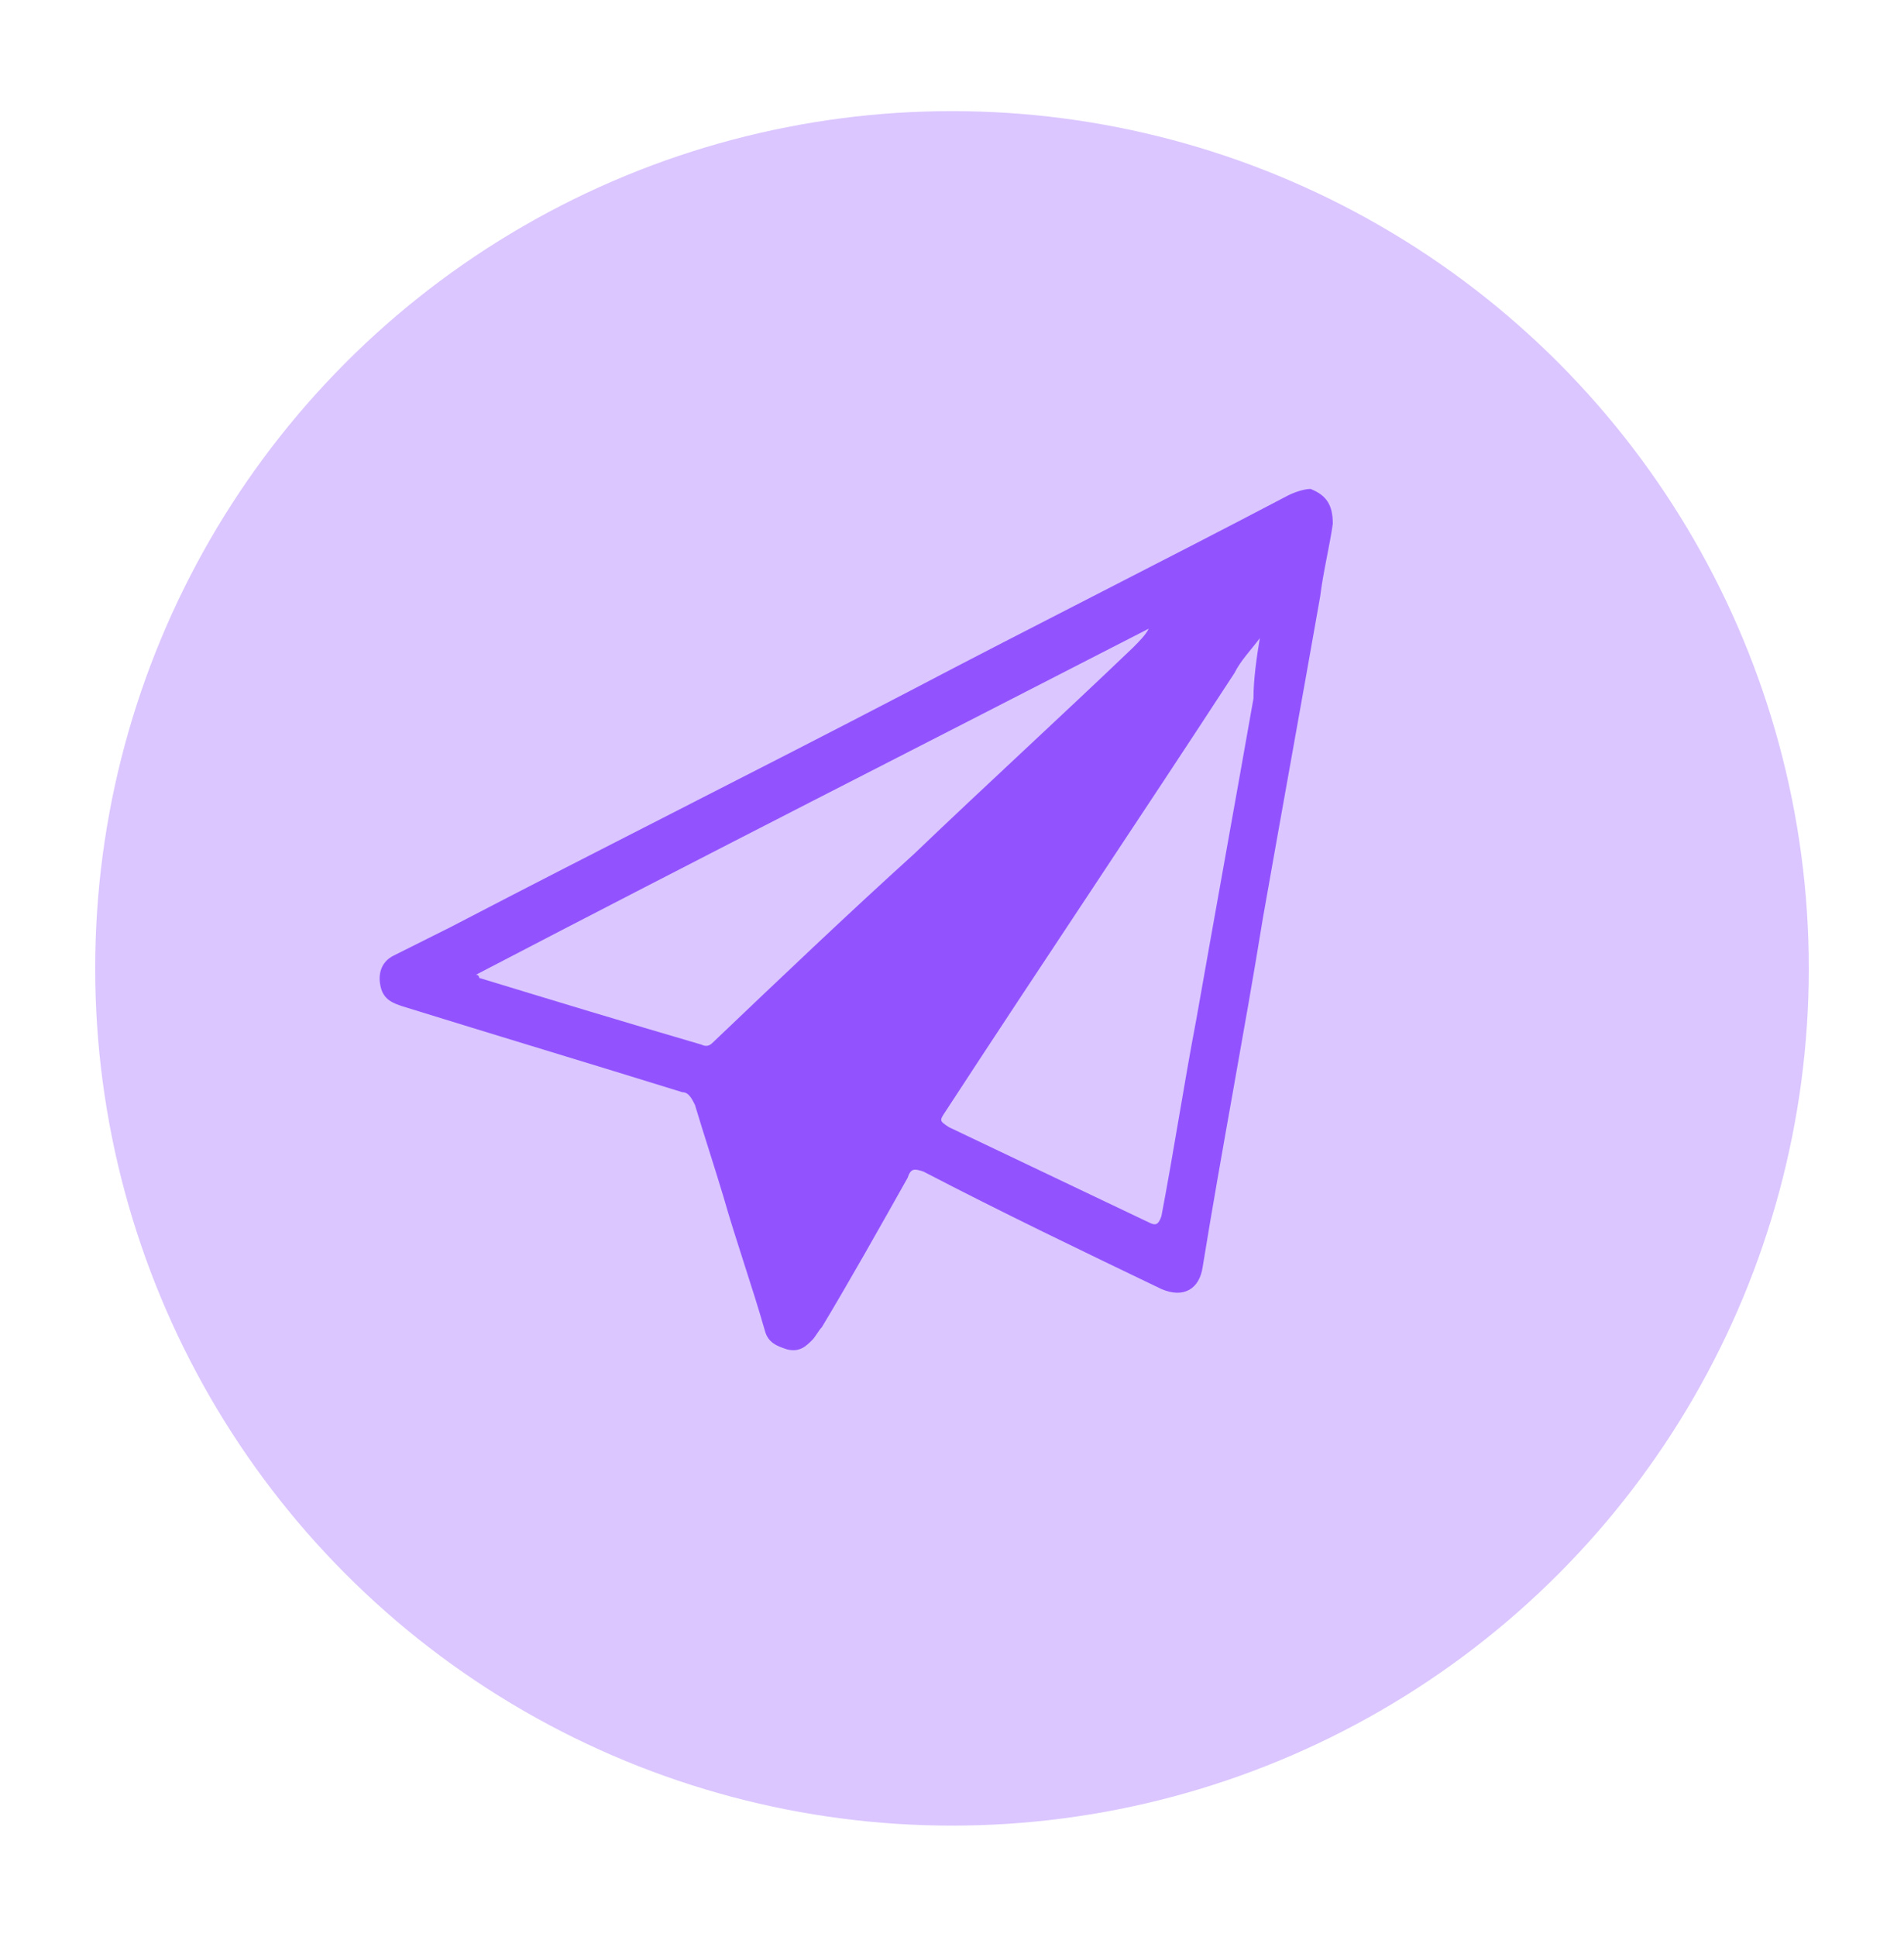
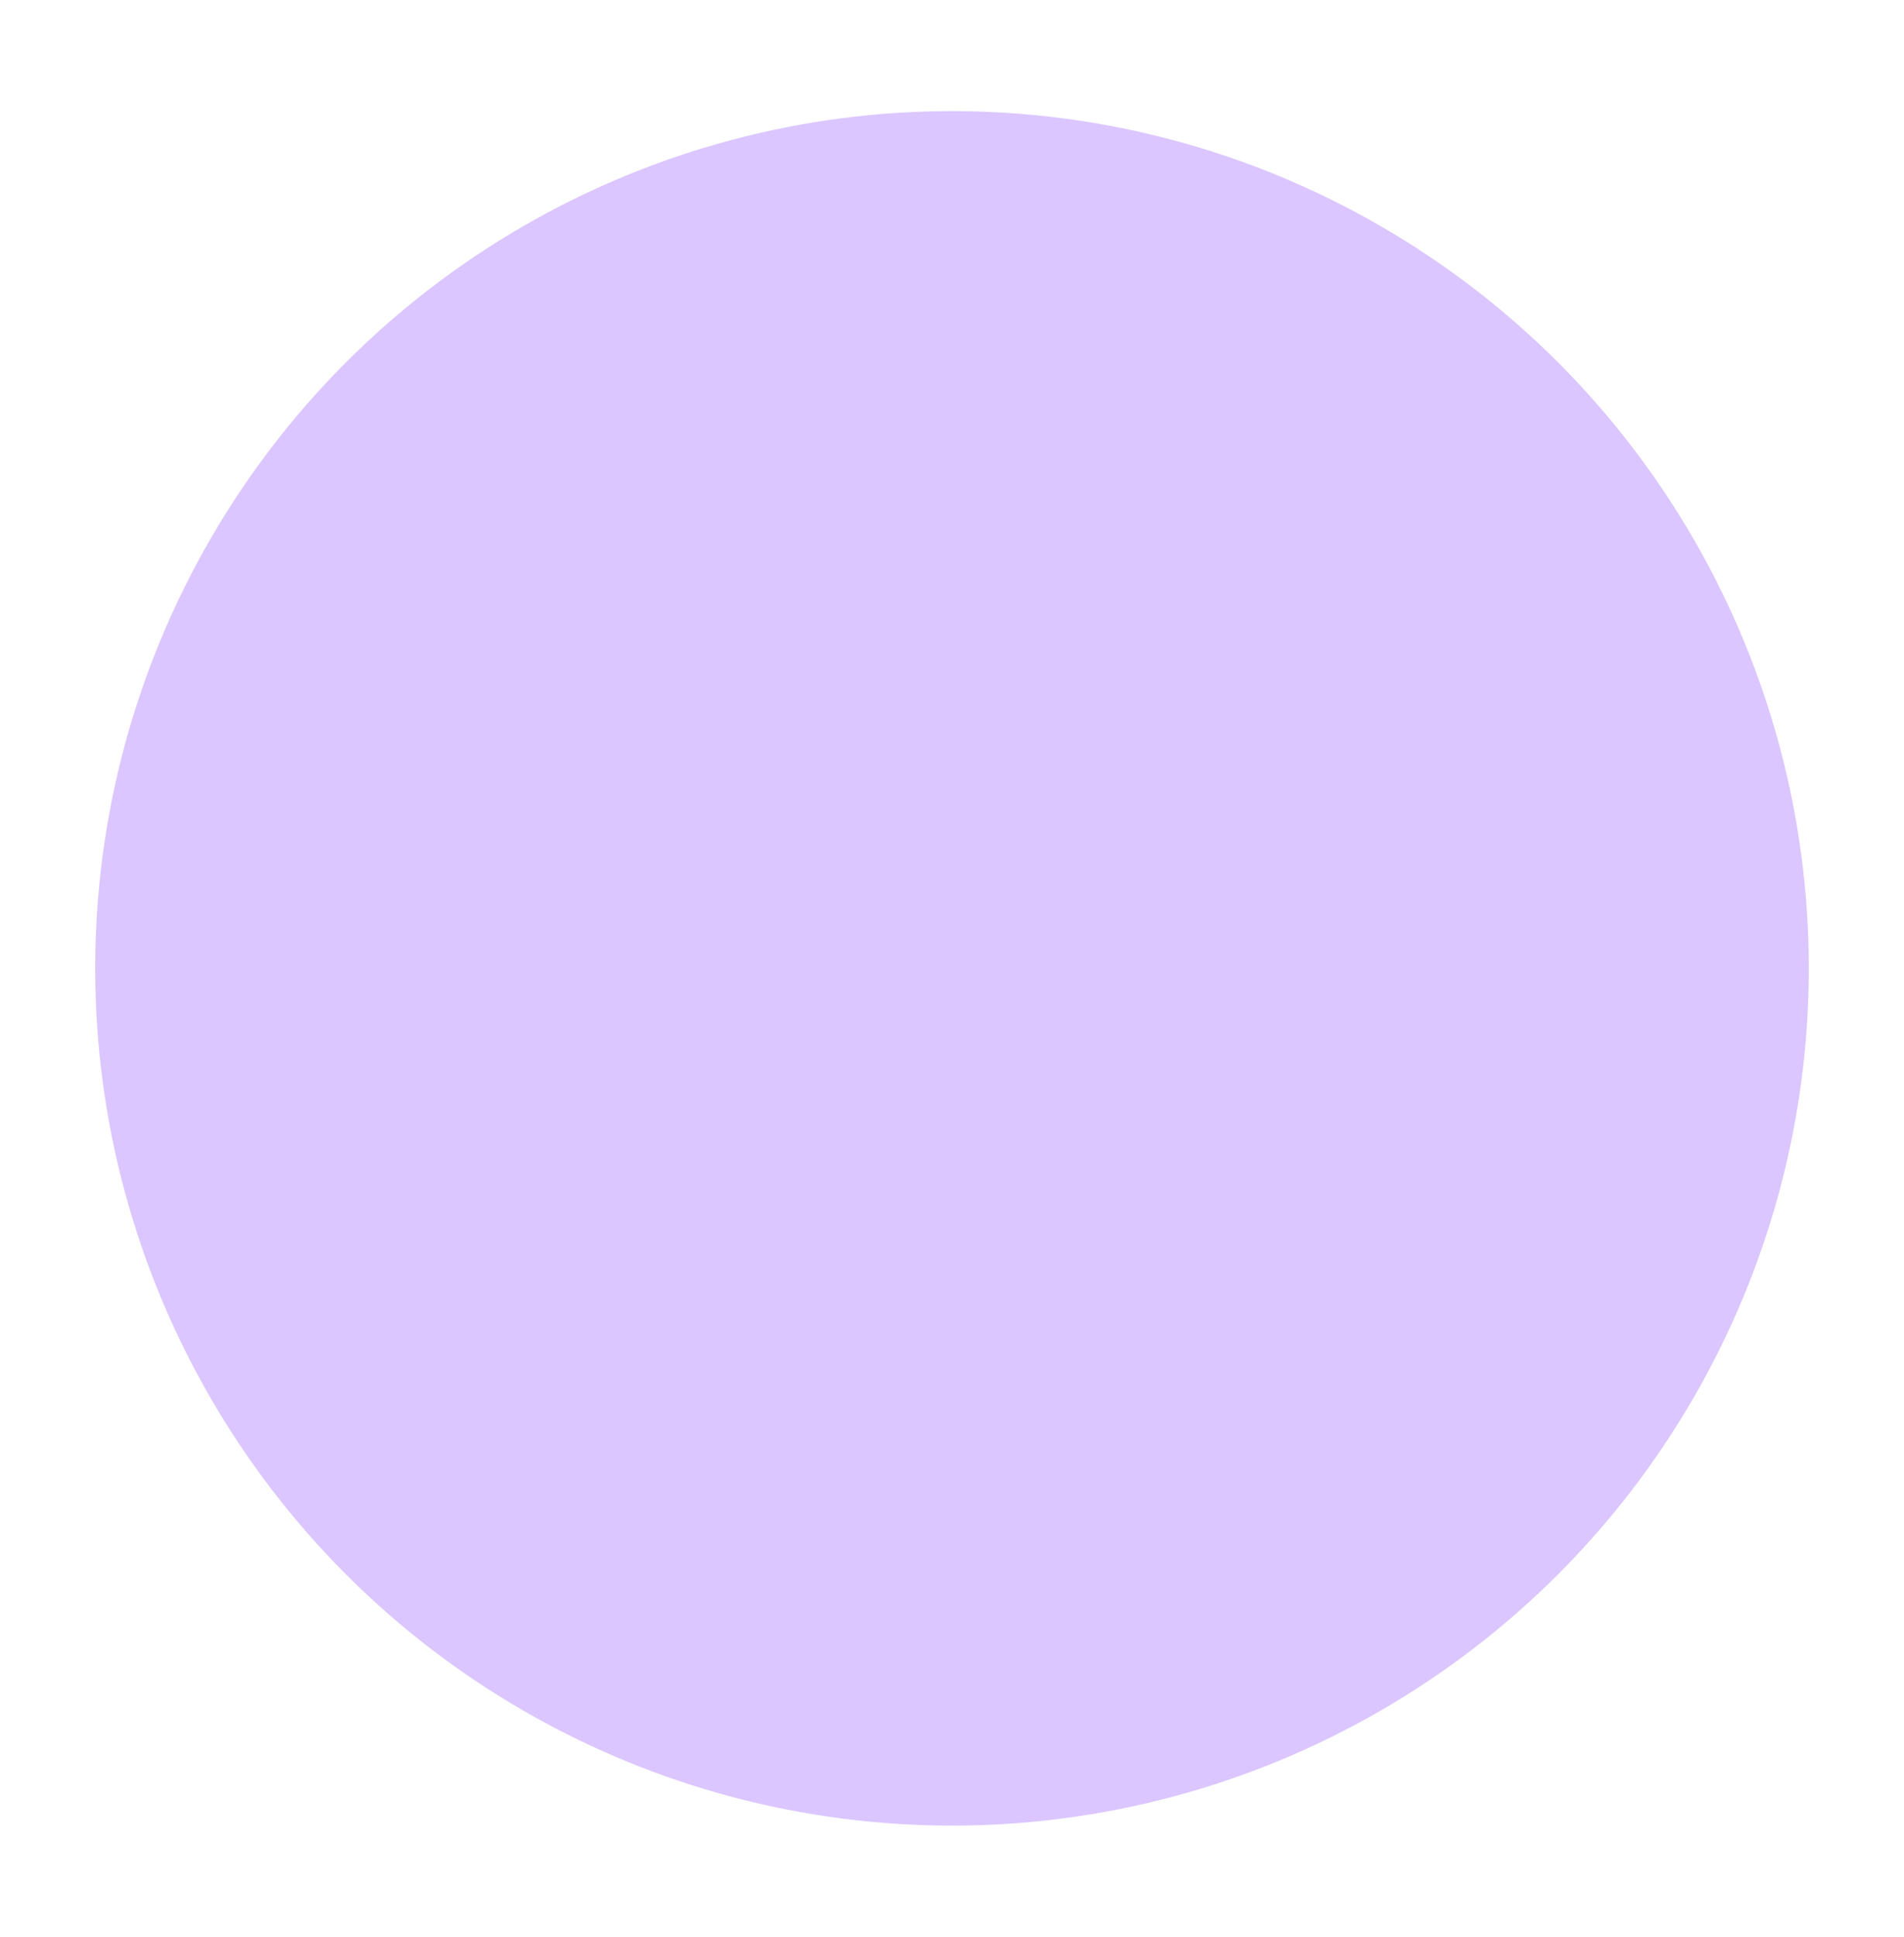
<svg xmlns="http://www.w3.org/2000/svg" id="Capa_1" x="0px" y="0px" viewBox="0 0 60 61" style="enable-background:new 0 0 60 61;" xml:space="preserve">
  <style type="text/css">	.st0{fill:#DBC6FF;}	.st1{fill:#9253FF;}</style>
  <circle class="st0" cx="30" cy="30.5" r="27" />
-   <path class="st1" d="M42,16.5c-0.1,0.7-0.3,1.5-0.4,2.3c-0.6,3.4-1.2,6.7-1.8,10.1c-0.6,3.7-1.3,7.3-1.9,11c-0.1,0.7-0.6,1-1.3,0.7 c-2.5-1.2-5-2.4-7.5-3.7c-0.3-0.1-0.4-0.1-0.5,0.2c-0.9,1.6-1.8,3.2-2.7,4.7c-0.1,0.1-0.2,0.3-0.3,0.4c-0.2,0.2-0.4,0.4-0.8,0.3 c-0.3-0.1-0.6-0.2-0.7-0.6c-0.4-1.4-0.9-2.8-1.3-4.2c-0.3-1-0.6-1.9-0.9-2.9c-0.1-0.2-0.2-0.4-0.4-0.4c-2.9-0.9-5.9-1.8-8.8-2.7 c-0.3-0.1-0.6-0.2-0.7-0.6c-0.1-0.4,0-0.8,0.4-1c0.6-0.3,1.2-0.6,1.8-0.9c4.8-2.5,9.6-4.9,14.4-7.4c4-2.1,8-4.1,12-6.2 c0.2-0.1,0.5-0.2,0.7-0.2C41.8,15.6,42,15.9,42,16.5z M39.7,20.1C39.7,20.1,39.7,20.1,39.7,20.1c-0.3,0.4-0.6,0.7-0.8,1.1 c-3,4.6-6.1,9.2-9.1,13.8c-0.2,0.3-0.2,0.3,0.1,0.5c2.1,1,4.2,2,6.3,3c0.2,0.1,0.3,0.1,0.4-0.2c0.4-2.1,0.7-4.1,1.1-6.2 c0.6-3.4,1.2-6.7,1.8-10.1C39.5,21.4,39.6,20.7,39.7,20.1L39.7,20.1z M15,30.7c0.1,0,0.1,0.1,0.1,0.1c2.3,0.7,4.6,1.4,7,2.1 c0.2,0.1,0.3,0,0.4-0.1c2.1-2,4.2-4,6.3-5.9c2.3-2.2,4.6-4.3,6.9-6.5c0.2-0.2,0.4-0.4,0.5-0.6C29.2,23.4,22.1,27,15,30.7z" />
</svg>